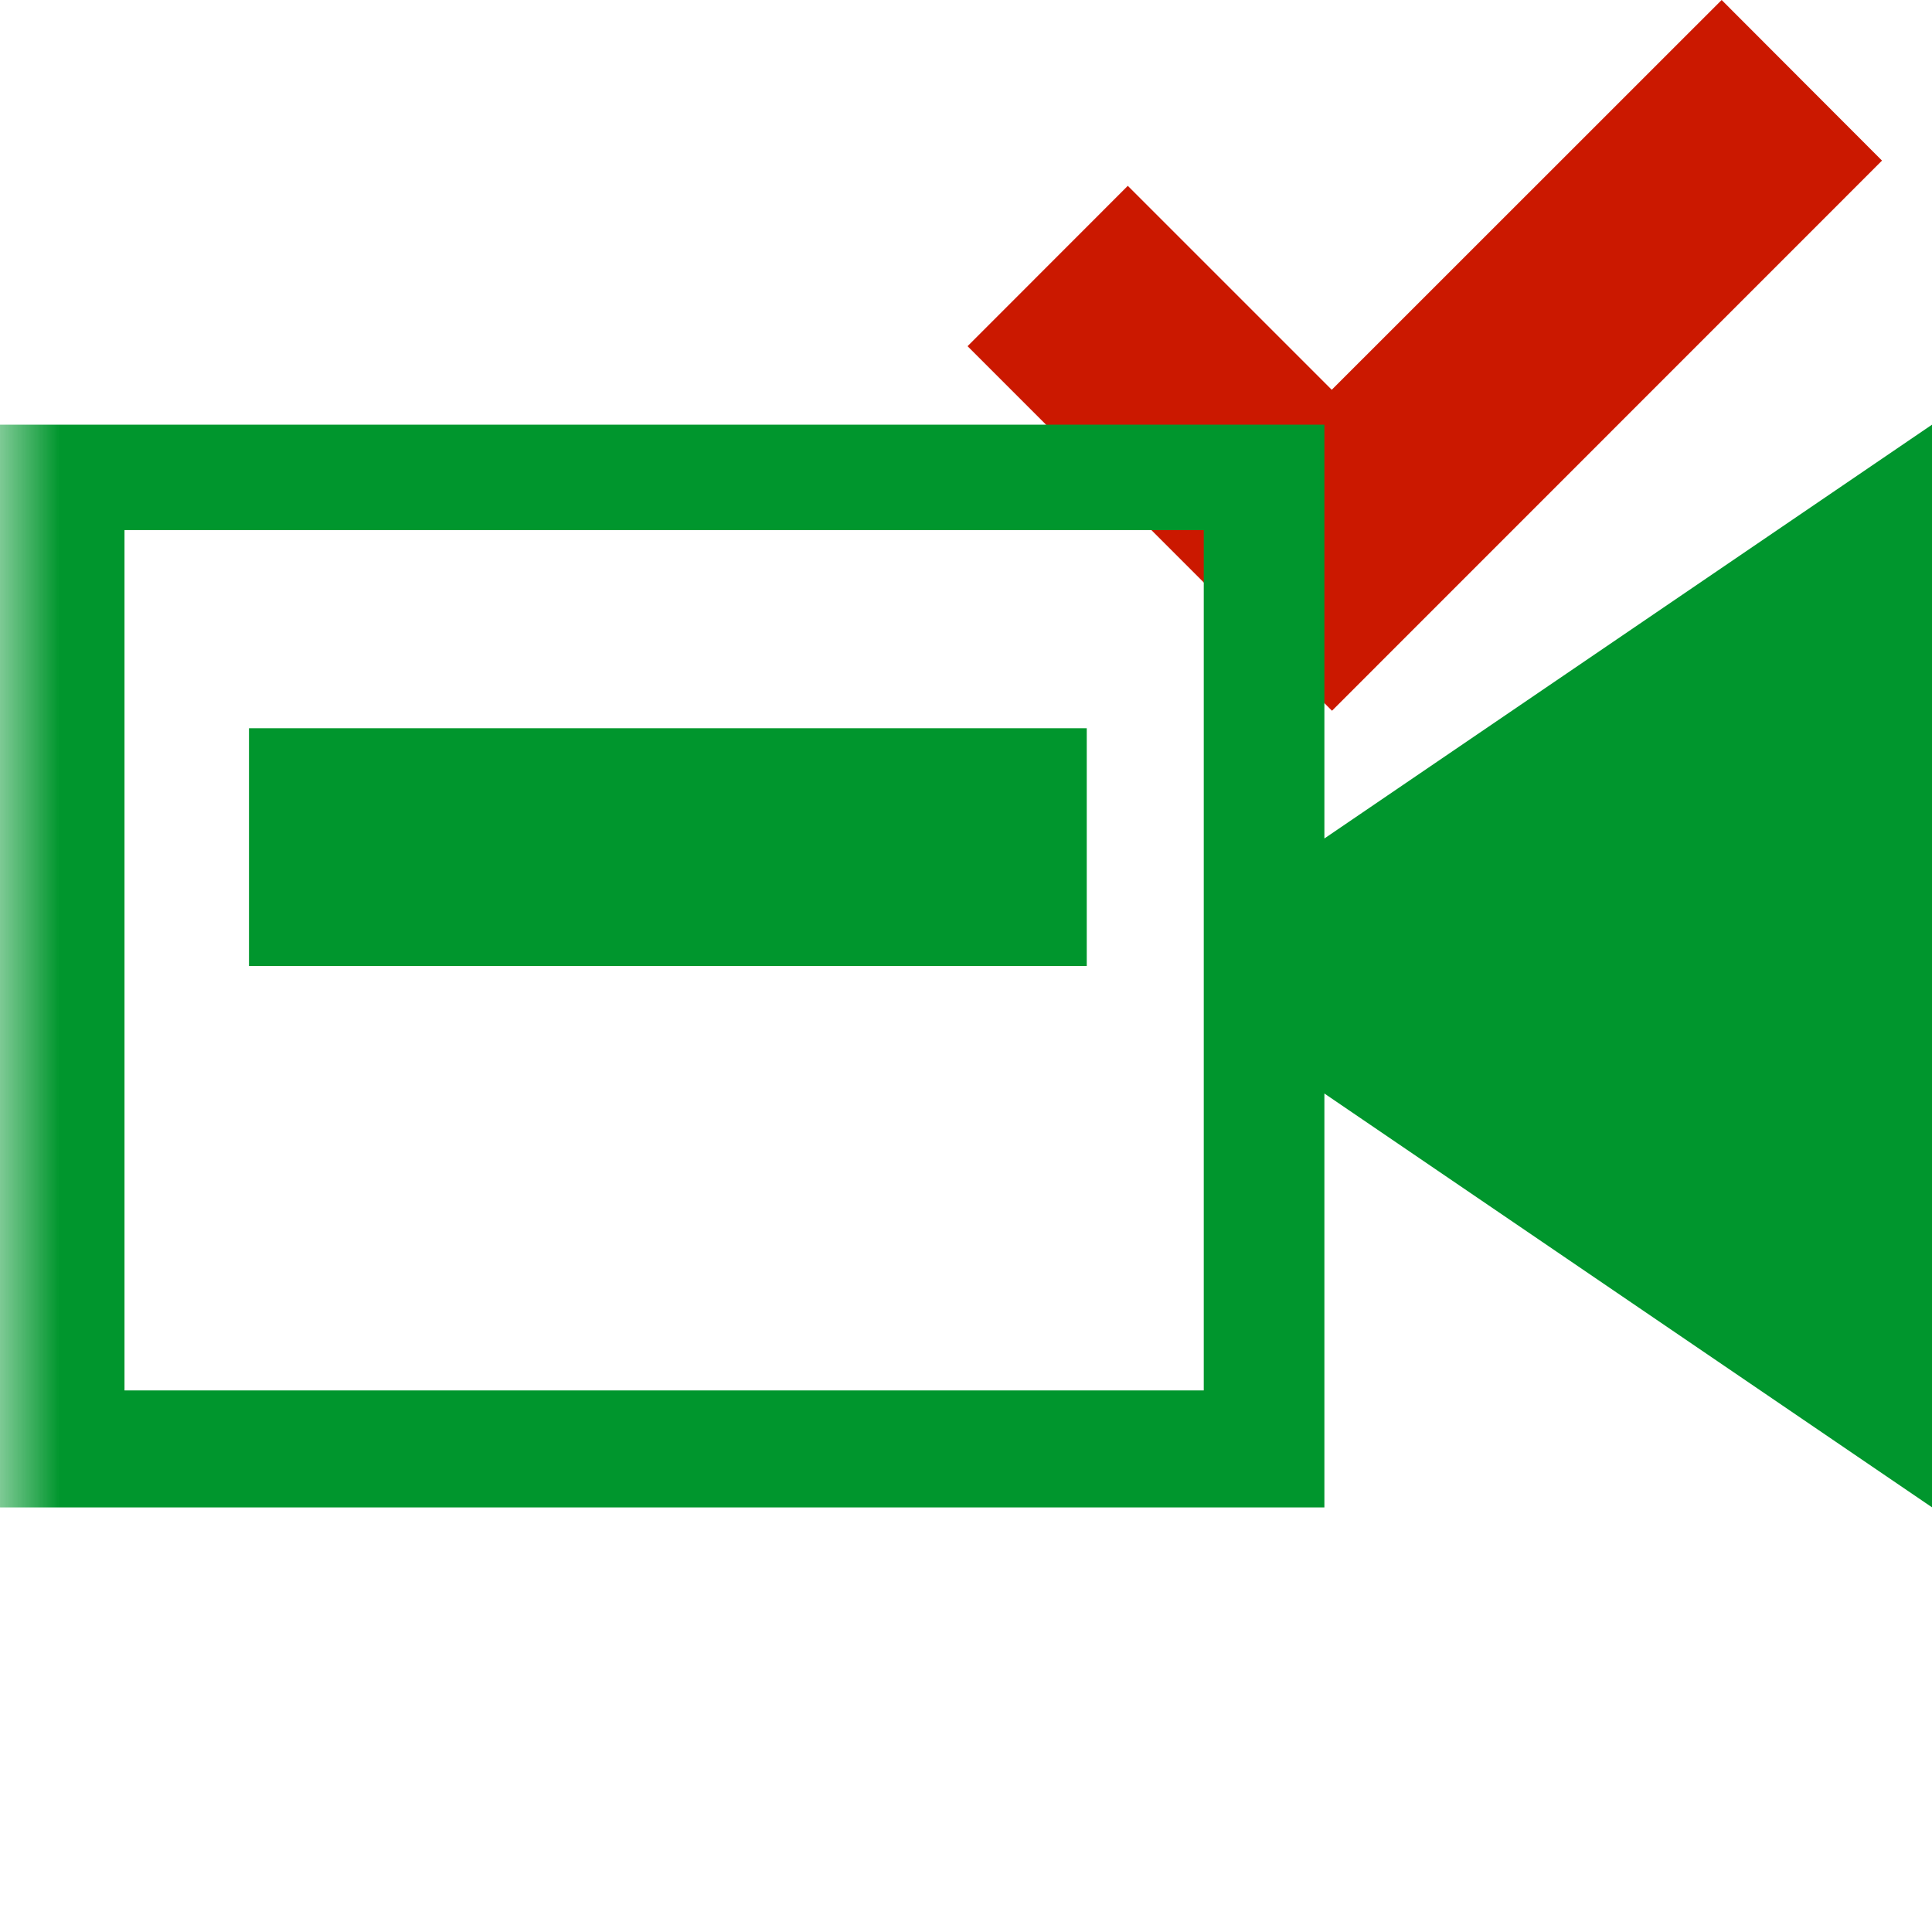
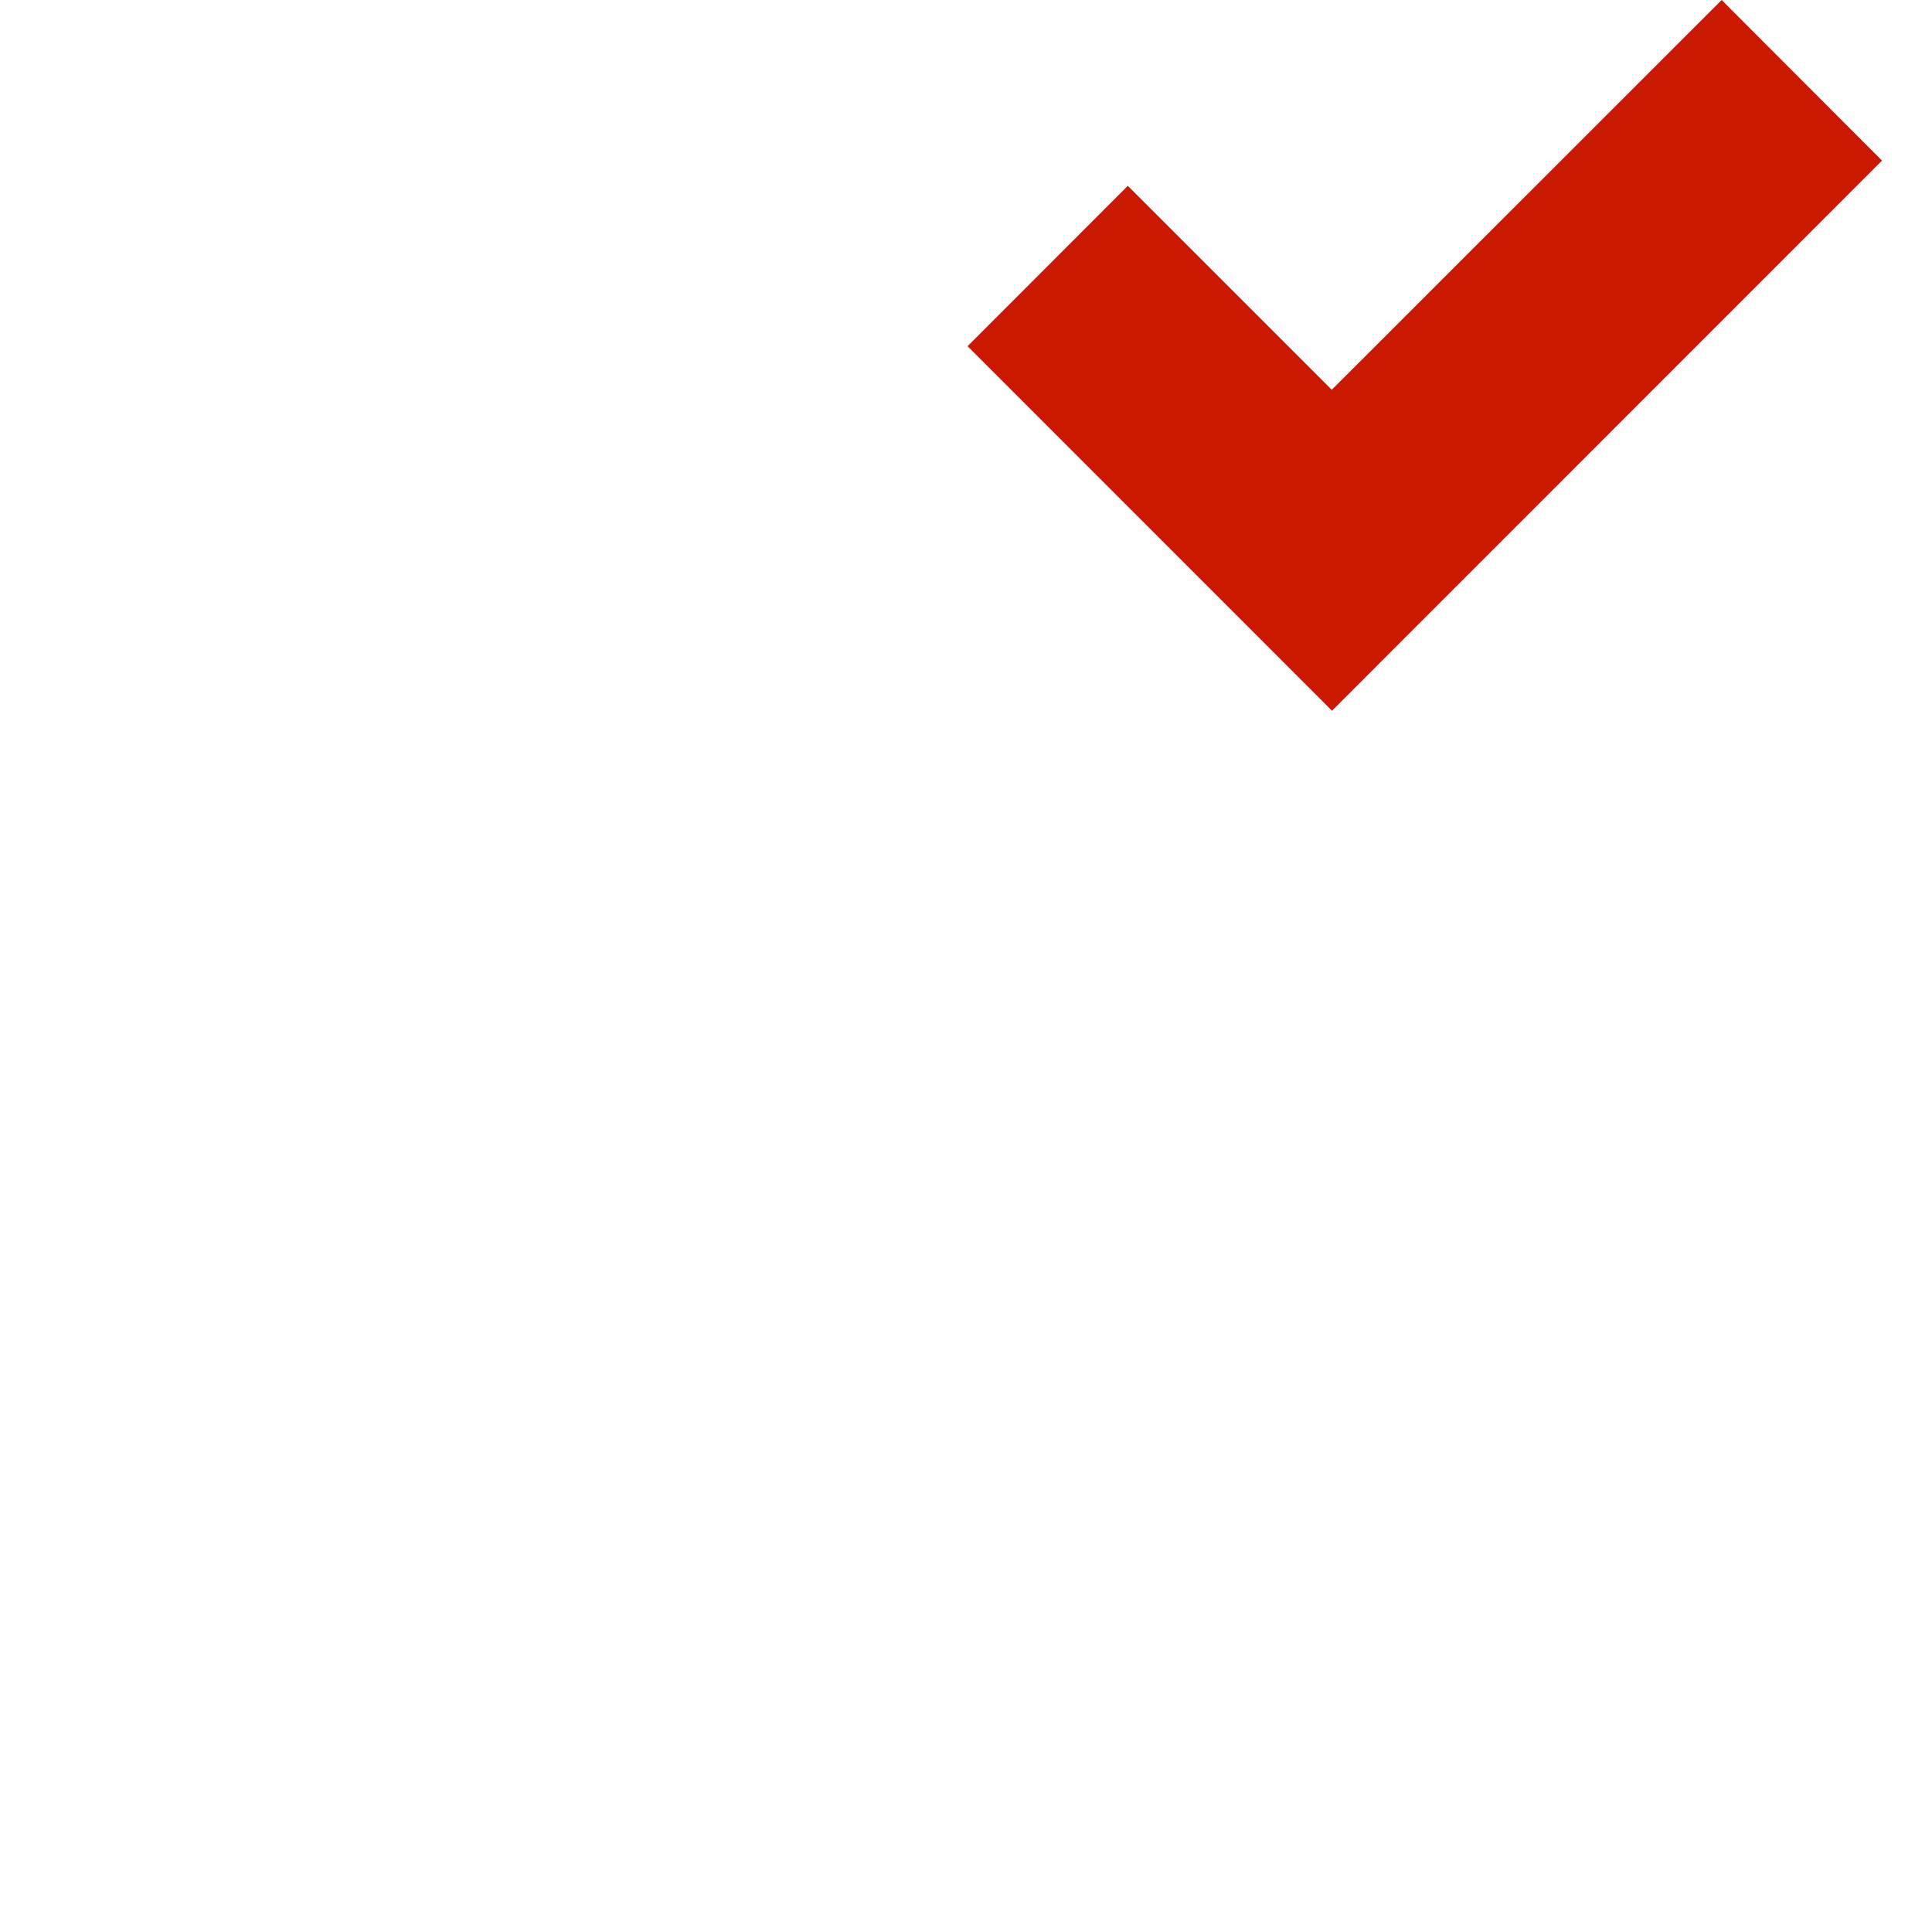
<svg xmlns="http://www.w3.org/2000/svg" width="16" height="16" viewBox="0 0 16 16" shape-rendering="geometricPrecision" fill="#00962d">
  <defs>
    <mask id="a">
      <rect fill="#fff" width="100%" height="100%" />
      <path fill="#000" d="m14.258-1.414-3.229 3.227-1.69-1.69-2.74 2.743 4.432 4.433L17 1.329z" />
    </mask>
  </defs>
  <path fill="#cb1800" d="M15.586 1.33 14.258 0l-3.229 3.228L9.34 1.539 8.013 2.867l3.018 3.019z" />
  <g mask="url(#a)">
-     <path d="M10.968 6.944V3.517H0v8.967h10.968V9.056L16 12.483V3.517l-5.032 3.427zm-1 4.571H1.031V4.39h8.938v7.125z" />
-     <path d="M2.062 6.031H9V8H2.062z" />
-   </g>
+     </g>
</svg>